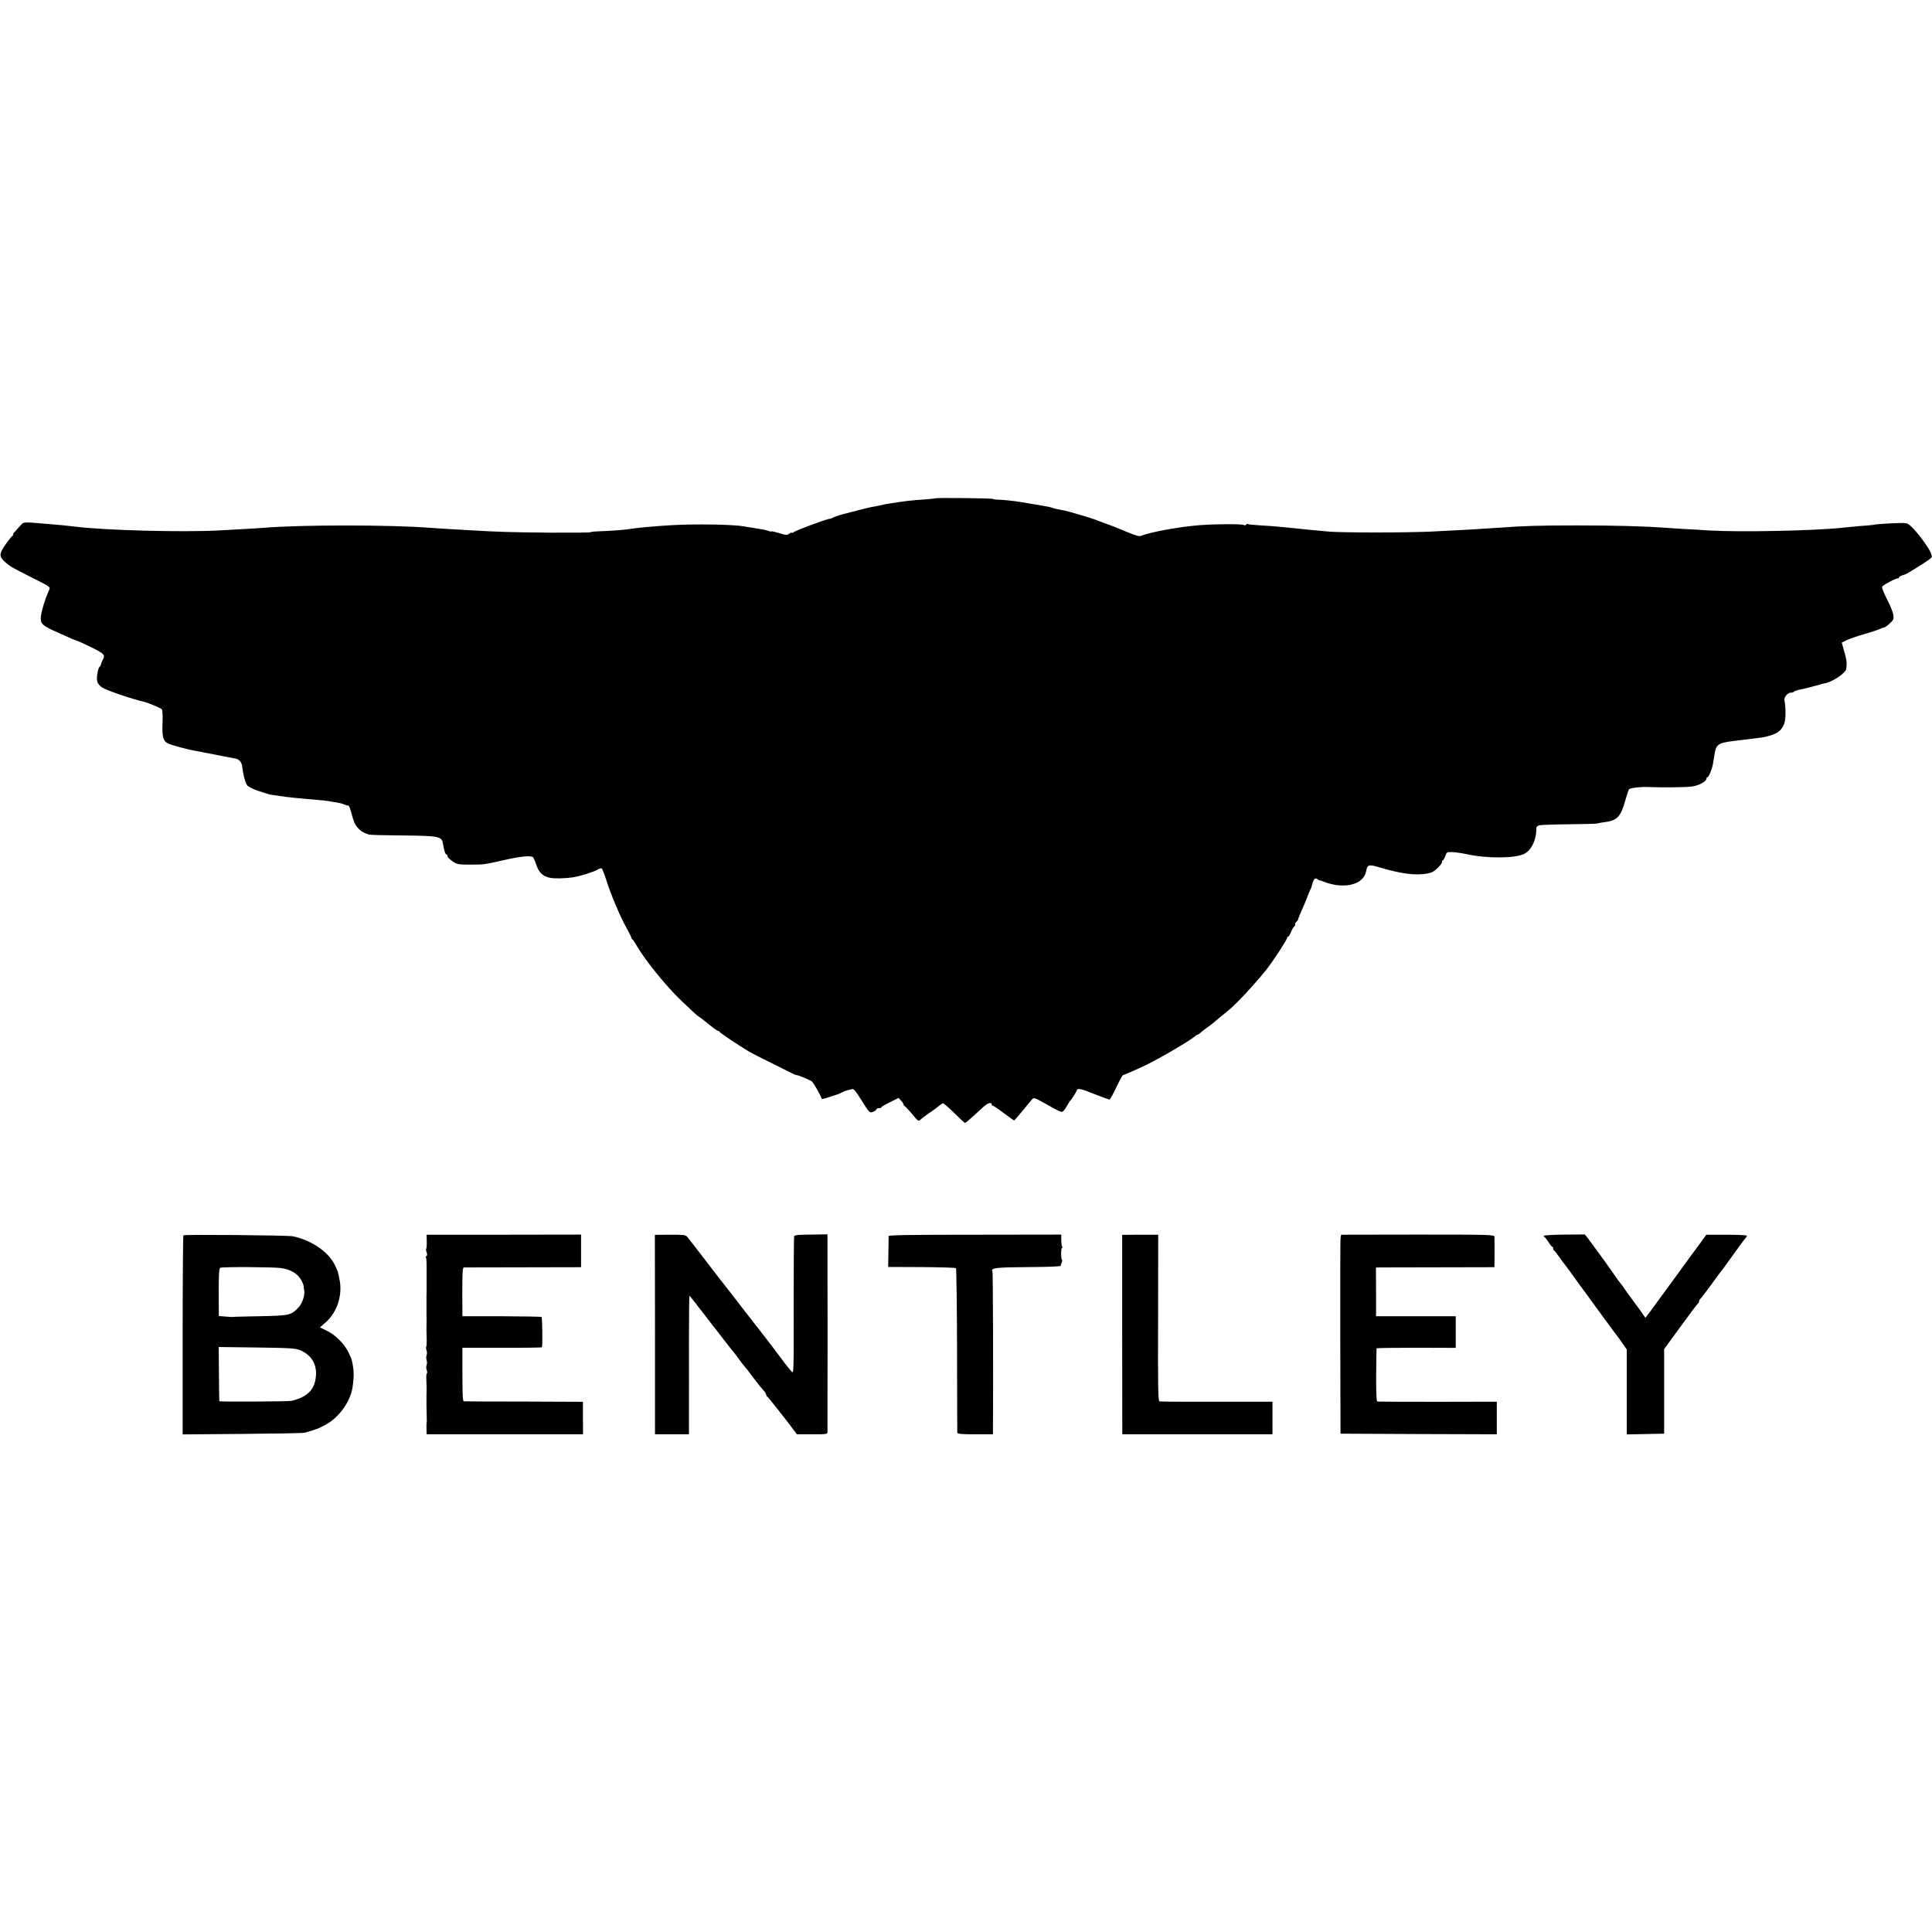
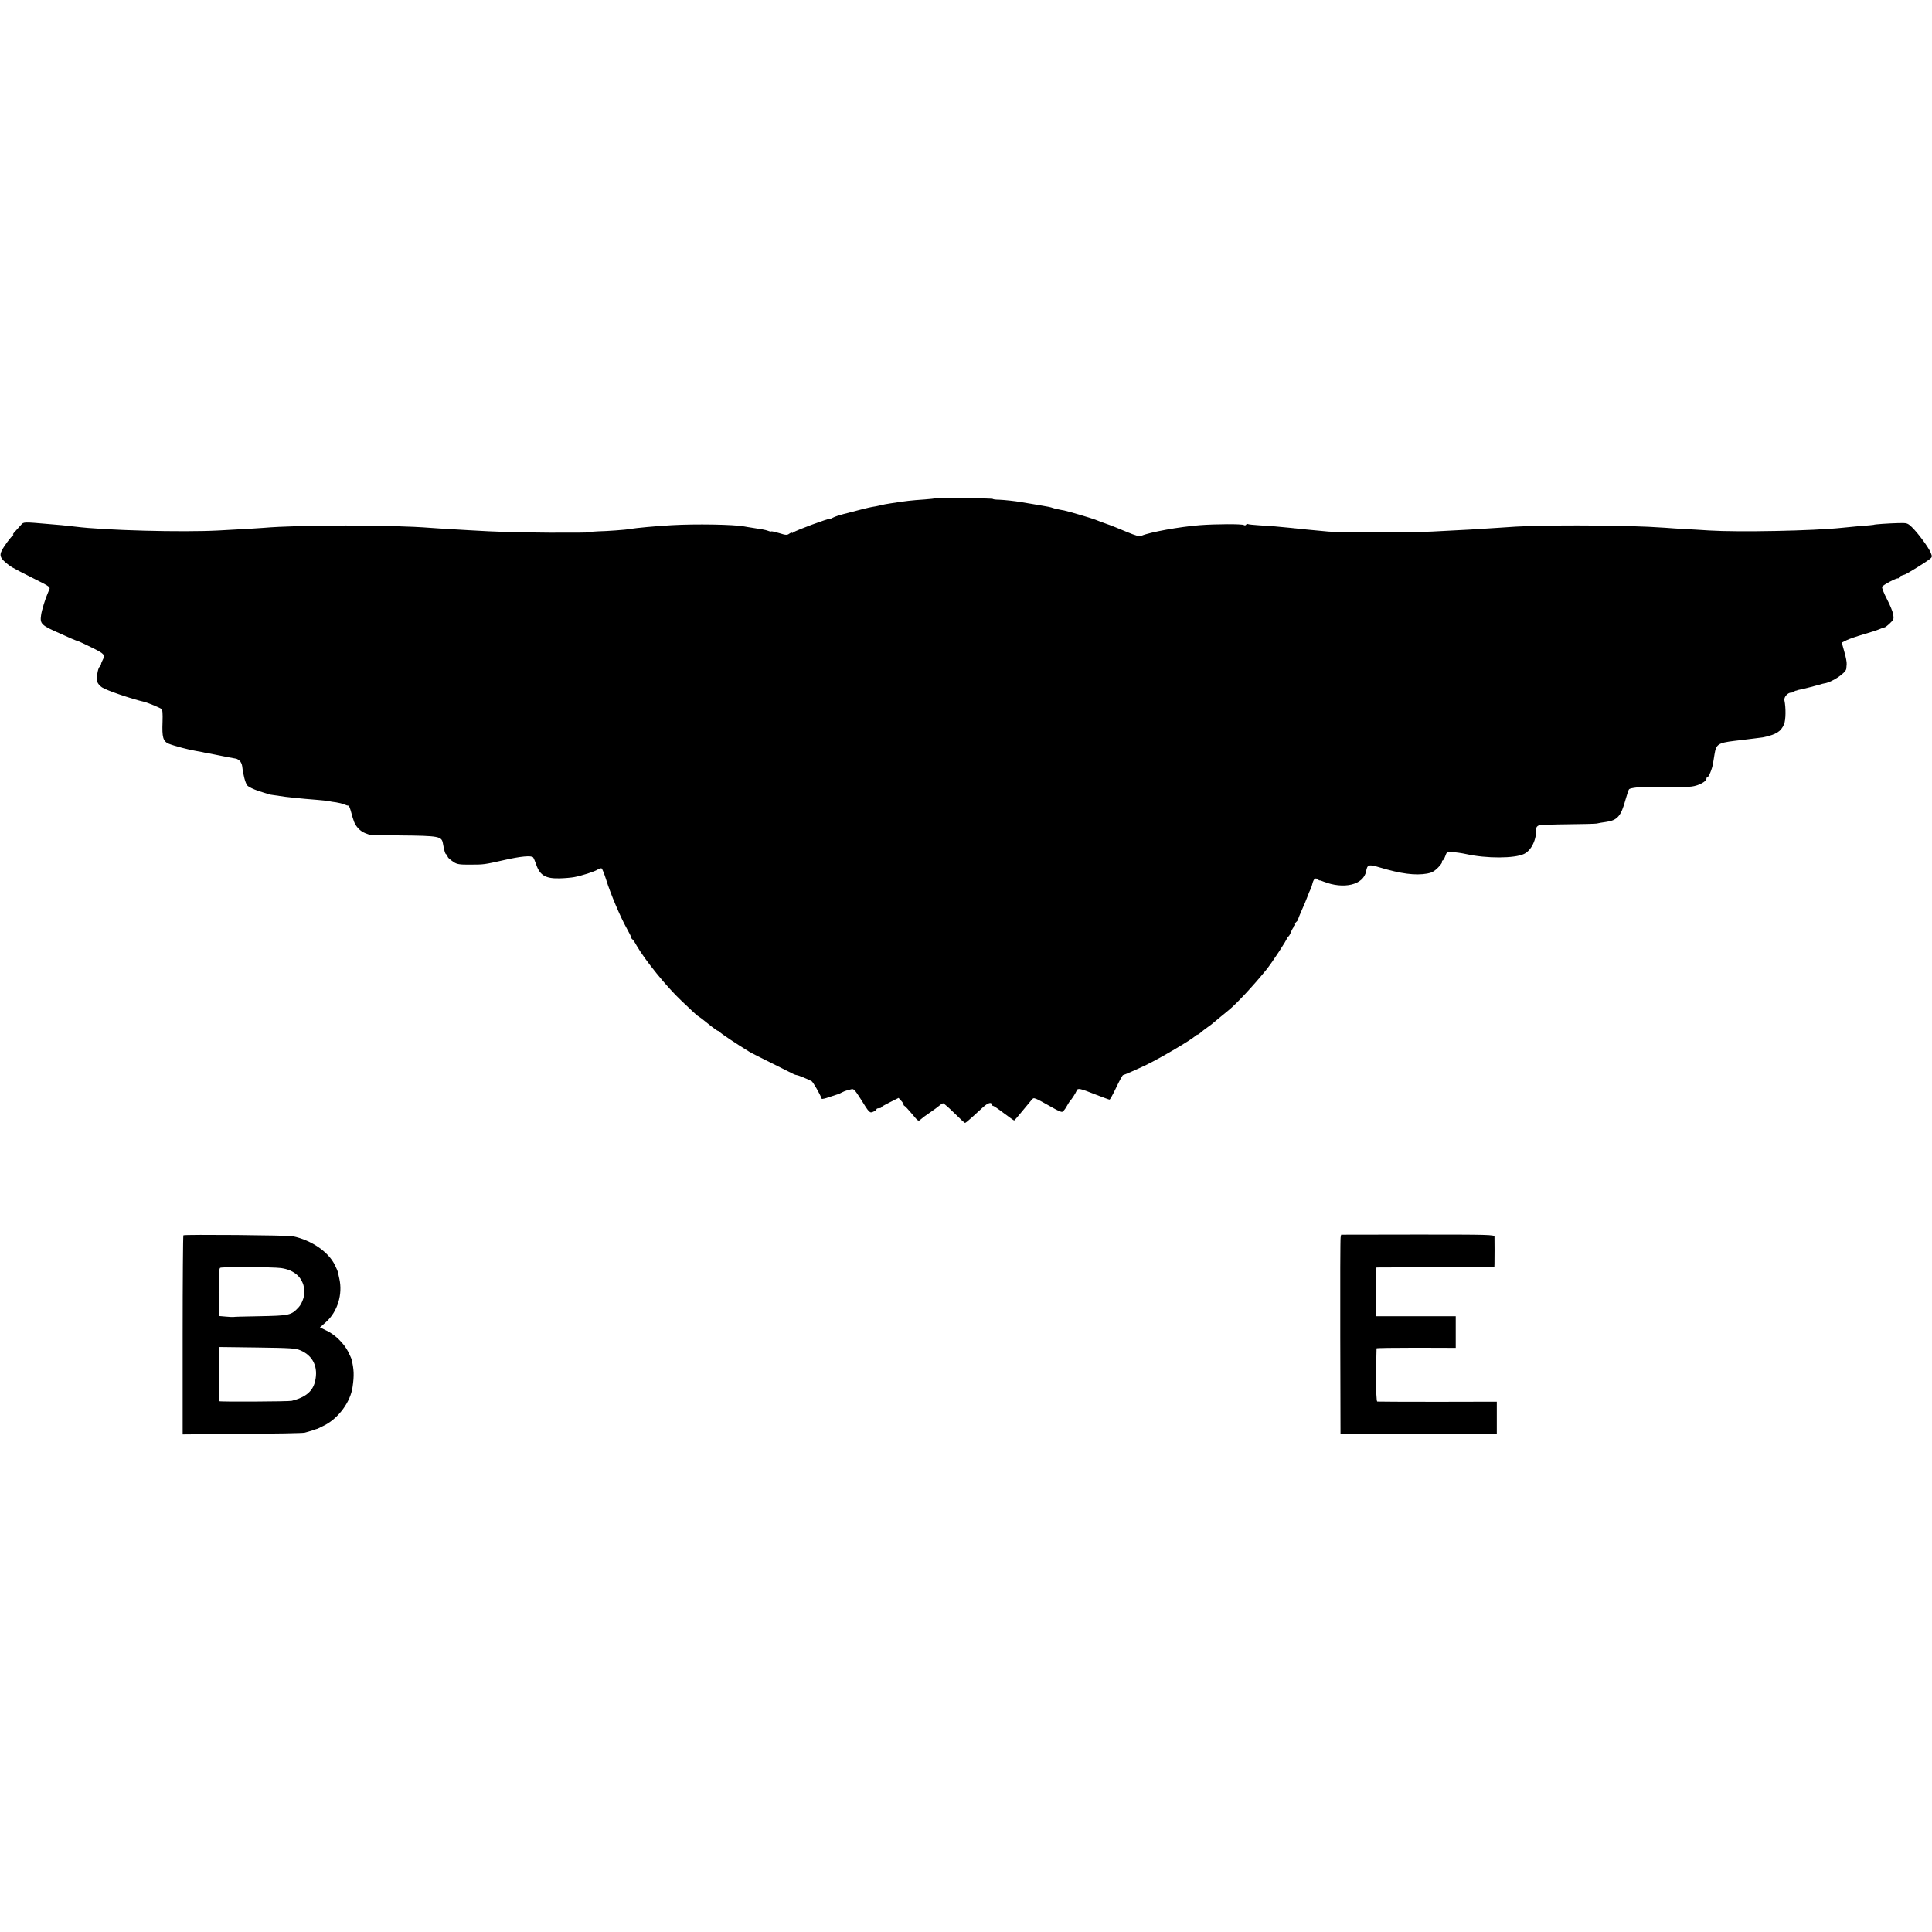
<svg xmlns="http://www.w3.org/2000/svg" version="1.0" width="1576pt" height="1576pt" viewBox="0 0 1576 1576" preserveAspectRatio="xMidYMid meet">
  <g transform="translate(0,1576) scale(0.1,-0.1)" fill="#000000" stroke="none">
    <path d="M7629 11695 c-2 -1 -40 -6 -84 -9 -117 -8 -151 -12 -280 -32 -39 -6 -51 -8 -97 -19 -13 -3 -36 -8 -53 -10 -28 -5 -97 -22 -237 -59 -31 -8 -67 -20 -80 -27 -13 -7 -25 -12 -28 -11 -13 4 -278 -94 -297 -110 -7 -6 -13 -7 -13 -4 0 4 -9 1 -21 -7 -18 -13 -28 -13 -82 4 -33 10 -63 17 -65 14 -2 -2 -14 0 -26 5 -21 8 -55 14 -136 26 -19 3 -46 7 -60 10 -85 16 -396 21 -590 10 -129 -7 -296 -23 -342 -31 -32 -7 -193 -18 -255 -19 -35 -1 -63 -4 -63 -7 0 -4 -154 -5 -342 -4 -318 3 -413 6 -653 20 -49 3 -126 8 -170 10 -44 2 -107 7 -140 9 -324 26 -1069 26 -1370 0 -48 -4 -91 -6 -360 -21 -300 -16 -935 1 -1170 31 -22 3 -71 8 -110 12 -38 3 -86 7 -105 9 -205 18 -208 18 -227 -5 -10 -12 -31 -35 -46 -51 -16 -16 -25 -29 -20 -29 4 0 3 -4 -2 -8 -17 -12 -71 -85 -89 -120 -21 -40 -15 -61 27 -98 41 -36 52 -42 212 -123 172 -87 158 -75 139 -119 -25 -56 -54 -151 -59 -191 -10 -71 2 -82 160 -151 22 -10 61 -27 87 -39 26 -11 51 -21 54 -21 4 0 53 -23 110 -51 106 -52 114 -61 92 -102 -7 -12 -13 -28 -14 -36 -2 -8 -6 -17 -11 -20 -15 -11 -28 -91 -19 -123 3 -13 20 -33 38 -45 37 -25 234 -92 343 -118 28 -6 127 -47 142 -58 9 -6 11 -38 9 -105 -5 -127 4 -159 51 -179 41 -17 170 -51 223 -59 19 -3 42 -7 50 -9 8 -2 29 -7 46 -9 17 -3 66 -13 110 -22 43 -9 88 -17 99 -19 29 -5 28 -4 49 -20 10 -8 20 -29 22 -47 8 -72 26 -137 42 -156 10 -11 49 -30 87 -43 39 -12 77 -24 85 -27 8 -3 24 -6 35 -7 11 -1 36 -5 55 -8 44 -8 179 -22 310 -32 36 -3 76 -7 90 -10 14 -3 42 -8 62 -10 20 -3 50 -10 65 -17 15 -6 31 -11 35 -10 4 1 12 -17 19 -41 25 -93 32 -109 56 -138 24 -28 47 -42 93 -57 8 -3 121 -6 251 -7 321 -3 342 -7 352 -65 10 -59 20 -90 28 -90 5 0 9 -5 9 -11 0 -13 16 -28 55 -54 25 -15 48 -19 130 -18 111 0 113 0 277 37 135 31 223 39 237 22 5 -6 17 -34 26 -61 30 -87 78 -114 195 -110 41 1 93 6 114 10 60 11 167 45 192 62 13 8 27 12 32 9 5 -3 22 -45 37 -93 34 -111 117 -307 167 -395 21 -37 38 -72 38 -77 0 -5 4 -11 8 -13 4 -1 21 -25 36 -53 69 -119 242 -333 365 -449 29 -28 71 -68 93 -88 22 -21 42 -38 45 -38 2 0 38 -27 78 -60 40 -33 78 -60 83 -60 6 0 12 -4 14 -9 3 -8 144 -102 238 -159 19 -12 105 -55 190 -97 85 -42 163 -81 172 -86 10 -5 22 -9 28 -9 9 0 81 -29 120 -49 12 -6 70 -107 83 -144 1 -4 29 2 62 14 33 11 65 22 70 23 6 1 20 8 33 15 13 7 31 14 40 16 9 2 26 7 38 10 17 5 29 -7 75 -80 71 -115 74 -117 104 -103 14 6 25 15 25 20 0 4 9 8 20 8 11 0 20 3 20 8 0 4 32 22 70 41 l70 35 20 -22 c11 -11 20 -25 20 -31 0 -5 4 -11 9 -13 5 -1 32 -31 61 -65 50 -61 52 -62 71 -44 11 10 45 36 77 57 31 21 66 47 76 56 11 10 25 18 30 18 6 -1 47 -37 91 -80 44 -44 83 -80 87 -80 4 0 29 20 55 44 26 24 68 62 92 84 39 36 71 45 71 21 0 -5 4 -9 9 -9 6 0 46 -27 89 -60 44 -33 82 -60 85 -60 2 0 32 34 66 76 35 42 70 84 78 94 18 20 12 23 179 -71 28 -16 58 -29 66 -29 8 0 25 19 38 43 13 23 26 44 29 47 12 10 47 65 54 84 9 22 25 19 161 -35 55 -21 103 -39 107 -39 4 0 29 45 55 100 26 55 51 100 55 100 7 0 127 53 189 83 119 58 367 204 398 234 7 7 17 13 21 13 4 0 16 8 27 18 10 10 35 28 54 42 19 13 37 27 40 30 3 3 30 25 60 50 30 25 63 52 73 60 62 50 198 196 304 326 49 60 173 249 173 264 0 5 4 10 8 10 5 0 15 16 22 35 8 20 20 41 27 47 7 5 11 14 8 18 -3 4 2 13 10 20 8 7 15 17 15 22 0 5 13 37 28 71 16 34 37 85 47 112 10 28 22 55 25 60 4 6 10 23 14 40 11 45 25 58 44 43 8 -7 16 -12 16 -10 1 2 15 -2 31 -9 166 -66 328 -28 349 84 10 55 21 58 111 31 174 -52 290 -67 387 -50 36 6 58 18 88 48 22 22 37 44 34 49 -3 5 -1 9 3 9 5 0 15 16 22 35 12 35 14 36 59 34 26 -1 76 -8 112 -16 166 -37 395 -36 472 1 60 29 102 115 100 208 -1 9 9 21 21 25 12 4 119 8 237 9 118 1 224 4 235 6 11 3 45 9 75 13 93 13 123 46 160 182 12 43 25 81 29 85 10 11 100 21 161 18 103 -5 295 -3 350 4 56 7 120 41 120 64 0 6 3 12 8 12 11 0 39 69 46 113 3 20 9 54 12 74 13 81 29 93 159 109 28 3 61 7 75 9 14 2 54 7 90 11 36 4 67 8 70 9 109 23 148 47 173 107 15 35 16 135 3 196 -5 25 27 62 54 62 9 0 20 3 24 8 4 4 12 8 17 8 5 1 10 2 12 4 1 1 11 3 21 5 27 5 148 36 166 42 8 3 22 7 30 8 62 8 177 84 181 120 1 6 2 22 3 37 2 14 -7 60 -19 101 l-21 75 40 20 c23 11 84 32 136 47 52 15 111 34 130 42 19 9 38 15 42 15 4 -1 23 13 43 32 32 30 35 37 29 72 -3 22 -26 78 -51 126 -25 48 -43 93 -40 101 5 14 116 73 130 69 4 -1 7 2 7 7 0 7 14 14 50 25 14 4 171 101 196 121 27 21 27 23 14 56 -17 43 -106 163 -154 209 -36 34 -39 35 -114 33 -76 -2 -197 -10 -197 -14 0 0 -16 -2 -35 -4 -37 -2 -145 -12 -222 -20 -233 -25 -842 -37 -1088 -22 -63 4 -155 10 -205 12 -49 3 -117 7 -150 10 -167 12 -404 19 -720 19 -313 0 -439 -4 -640 -19 -139 -10 -301 -19 -545 -31 -212 -10 -734 -10 -845 0 -138 13 -228 21 -305 30 -105 11 -180 17 -258 21 -46 3 -87 7 -92 10 -5 3 -12 1 -15 -5 -4 -6 -12 -7 -18 -3 -14 10 -230 9 -362 -1 -163 -13 -402 -56 -473 -86 -18 -8 -43 -1 -125 33 -56 24 -131 54 -167 66 -36 13 -74 27 -85 32 -23 10 -216 67 -254 75 -14 2 -37 7 -51 10 -14 2 -32 7 -40 10 -8 3 -25 8 -37 10 -13 2 -35 6 -50 9 -16 3 -55 10 -88 15 -33 6 -71 12 -85 14 -50 9 -136 18 -182 20 -27 0 -48 3 -48 6 0 6 -465 11 -471 5z" />
    <path d="M1496 5683 c-3 -4 -6 -370 -6 -815 l0 -809 483 4 c265 2 496 6 512 10 17 4 46 13 65 19 19 7 37 13 40 13 3 1 29 14 59 29 114 59 210 191 227 311 14 95 12 145 -9 230 -2 6 -14 32 -27 59 -34 67 -108 140 -175 171 l-55 27 50 44 c94 85 137 227 108 354 -5 25 -11 50 -12 55 -1 6 -12 30 -24 55 -52 108 -191 203 -342 235 -42 9 -885 16 -894 8z m796 -267 c56 -8 101 -27 136 -60 25 -22 50 -72 50 -96 0 -8 1 -19 3 -25 10 -30 -14 -106 -44 -138 -62 -67 -74 -69 -326 -74 -113 -2 -206 -4 -207 -6 -1 -1 -29 0 -61 3 l-58 5 -1 193 c0 144 3 195 12 200 16 9 427 7 496 -2z m158 -671 c104 -44 148 -137 120 -254 -19 -81 -78 -130 -190 -158 -23 -6 -590 -9 -591 -3 -1 3 -2 103 -3 223 l-2 219 311 -4 c278 -4 315 -6 355 -23z" />
-     <path d="M3481 5634 c1 -30 -1 -57 -4 -60 -3 -3 -2 -17 3 -30 6 -14 6 -26 -1 -29 -5 -4 -7 -10 -4 -15 3 -5 5 -33 5 -62 0 -29 0 -87 0 -128 0 -41 0 -84 0 -95 -1 -11 -1 -24 -1 -30 0 -34 0 -124 0 -142 1 -51 1 -84 0 -95 -1 -7 0 -48 1 -91 2 -43 0 -80 -3 -83 -3 -3 -2 -16 2 -28 5 -11 5 -30 1 -41 -4 -11 -4 -29 0 -40 4 -11 4 -29 0 -40 -4 -11 -4 -30 1 -42 5 -12 5 -24 1 -27 -4 -2 -6 -26 -4 -53 2 -46 3 -88 1 -115 -1 -29 0 -153 2 -195 1 -16 1 -32 -1 -38 -1 -5 -2 -29 -1 -52 l1 -43 638 0 638 0 -1 133 0 132 -480 2 c-264 0 -485 1 -492 2 -8 1 -11 60 -11 219 l0 218 324 0 c178 -1 325 1 325 4 6 26 3 243 -4 247 -5 3 -152 5 -327 6 l-318 0 -1 198 c0 149 3 199 12 200 7 0 225 1 485 1 l472 1 0 133 0 133 -630 -1 -630 0 1 -54z" />
-     <path d="M5343 4874 l0 -814 138 0 139 0 0 188 c0 103 1 357 0 565 0 207 2 377 4 377 2 0 23 -26 47 -57 24 -32 46 -60 49 -63 3 -3 25 -32 50 -65 25 -33 47 -62 50 -65 3 -3 35 -43 70 -90 36 -47 70 -90 75 -96 21 -25 41 -50 65 -84 13 -19 29 -40 35 -46 11 -12 37 -44 93 -119 20 -27 49 -63 64 -80 16 -16 28 -35 28 -42 0 -6 4 -13 8 -15 7 -3 133 -162 215 -271 l28 -37 125 0 c122 0 124 0 124 23 1 29 1 1498 0 1560 l0 48 -134 -2 c-93 0 -136 -4 -138 -12 -2 -7 -4 -263 -4 -570 1 -541 1 -557 -17 -535 -10 13 -29 36 -43 52 -13 15 -24 30 -24 32 0 2 -191 252 -233 304 -7 8 -44 56 -82 105 -93 122 -168 217 -180 232 -5 7 -25 31 -43 55 -53 71 -232 302 -247 320 -12 14 -33 17 -138 16 l-125 -1 1 -813z" />
-     <path d="M7249 5677 c0 -7 -1 -66 -2 -132 l-2 -120 273 -1 c150 -1 276 -5 280 -9 4 -3 8 -304 9 -668 0 -364 2 -668 2 -674 1 -10 37 -13 146 -13 l145 0 0 48 c3 416 0 1273 -4 1280 -18 29 27 34 291 36 172 1 267 5 266 11 0 6 3 17 8 26 4 9 6 19 2 22 -9 9 -9 97 0 97 5 0 5 5 1 11 -4 7 -7 31 -7 55 l0 43 -703 -1 c-524 0 -704 -3 -705 -11z" />
-     <path d="M9154 4874 l1 -814 612 0 613 0 0 133 0 133 -452 0 c-249 -1 -460 0 -468 2 -13 3 -15 86 -13 682 l1 678 -147 0 -147 -1 0 -813z" />
    <path d="M10936 5667 c-3 -12 -4 -377 -3 -812 l2 -790 638 -3 637 -2 0 133 0 133 -482 -1 c-266 0 -488 1 -493 2 -7 2 -10 80 -9 216 1 116 2 215 3 218 0 3 146 5 324 5 l322 -1 0 129 0 129 -325 0 -325 0 0 198 -1 199 26 1 c14 0 231 1 483 1 l457 1 1 26 c1 33 1 201 0 223 -1 16 -46 17 -626 17 l-625 -1 -4 -21z" />
-     <path d="M12594 5679 c-3 -5 -1 -9 3 -9 5 0 19 -18 33 -40 14 -22 28 -40 32 -40 5 0 8 -6 8 -14 0 -8 4 -16 8 -18 4 -1 23 -25 42 -53 19 -27 37 -52 41 -55 3 -3 34 -45 70 -95 35 -49 69 -97 76 -105 7 -8 63 -85 124 -170 62 -85 123 -168 136 -185 27 -34 27 -34 71 -97 l32 -46 0 -346 0 -347 152 3 153 3 0 345 0 345 135 185 c74 102 138 187 142 188 5 2 8 10 8 17 0 7 4 15 8 17 4 2 43 53 87 113 44 61 82 112 85 115 3 3 46 61 95 130 49 69 95 131 102 138 7 7 13 17 13 22 0 4 -74 8 -165 8 l-166 0 -52 -72 c-30 -39 -120 -163 -202 -276 -82 -113 -170 -233 -196 -268 l-47 -62 -53 76 c-30 41 -59 81 -64 87 -6 7 -26 35 -45 62 -18 28 -36 52 -40 55 -3 3 -33 43 -65 90 -33 47 -63 90 -67 95 -4 6 -32 44 -62 85 -30 41 -64 87 -76 103 l-22 27 -164 -1 c-90 -1 -167 -5 -170 -10z" />
  </g>
</svg>